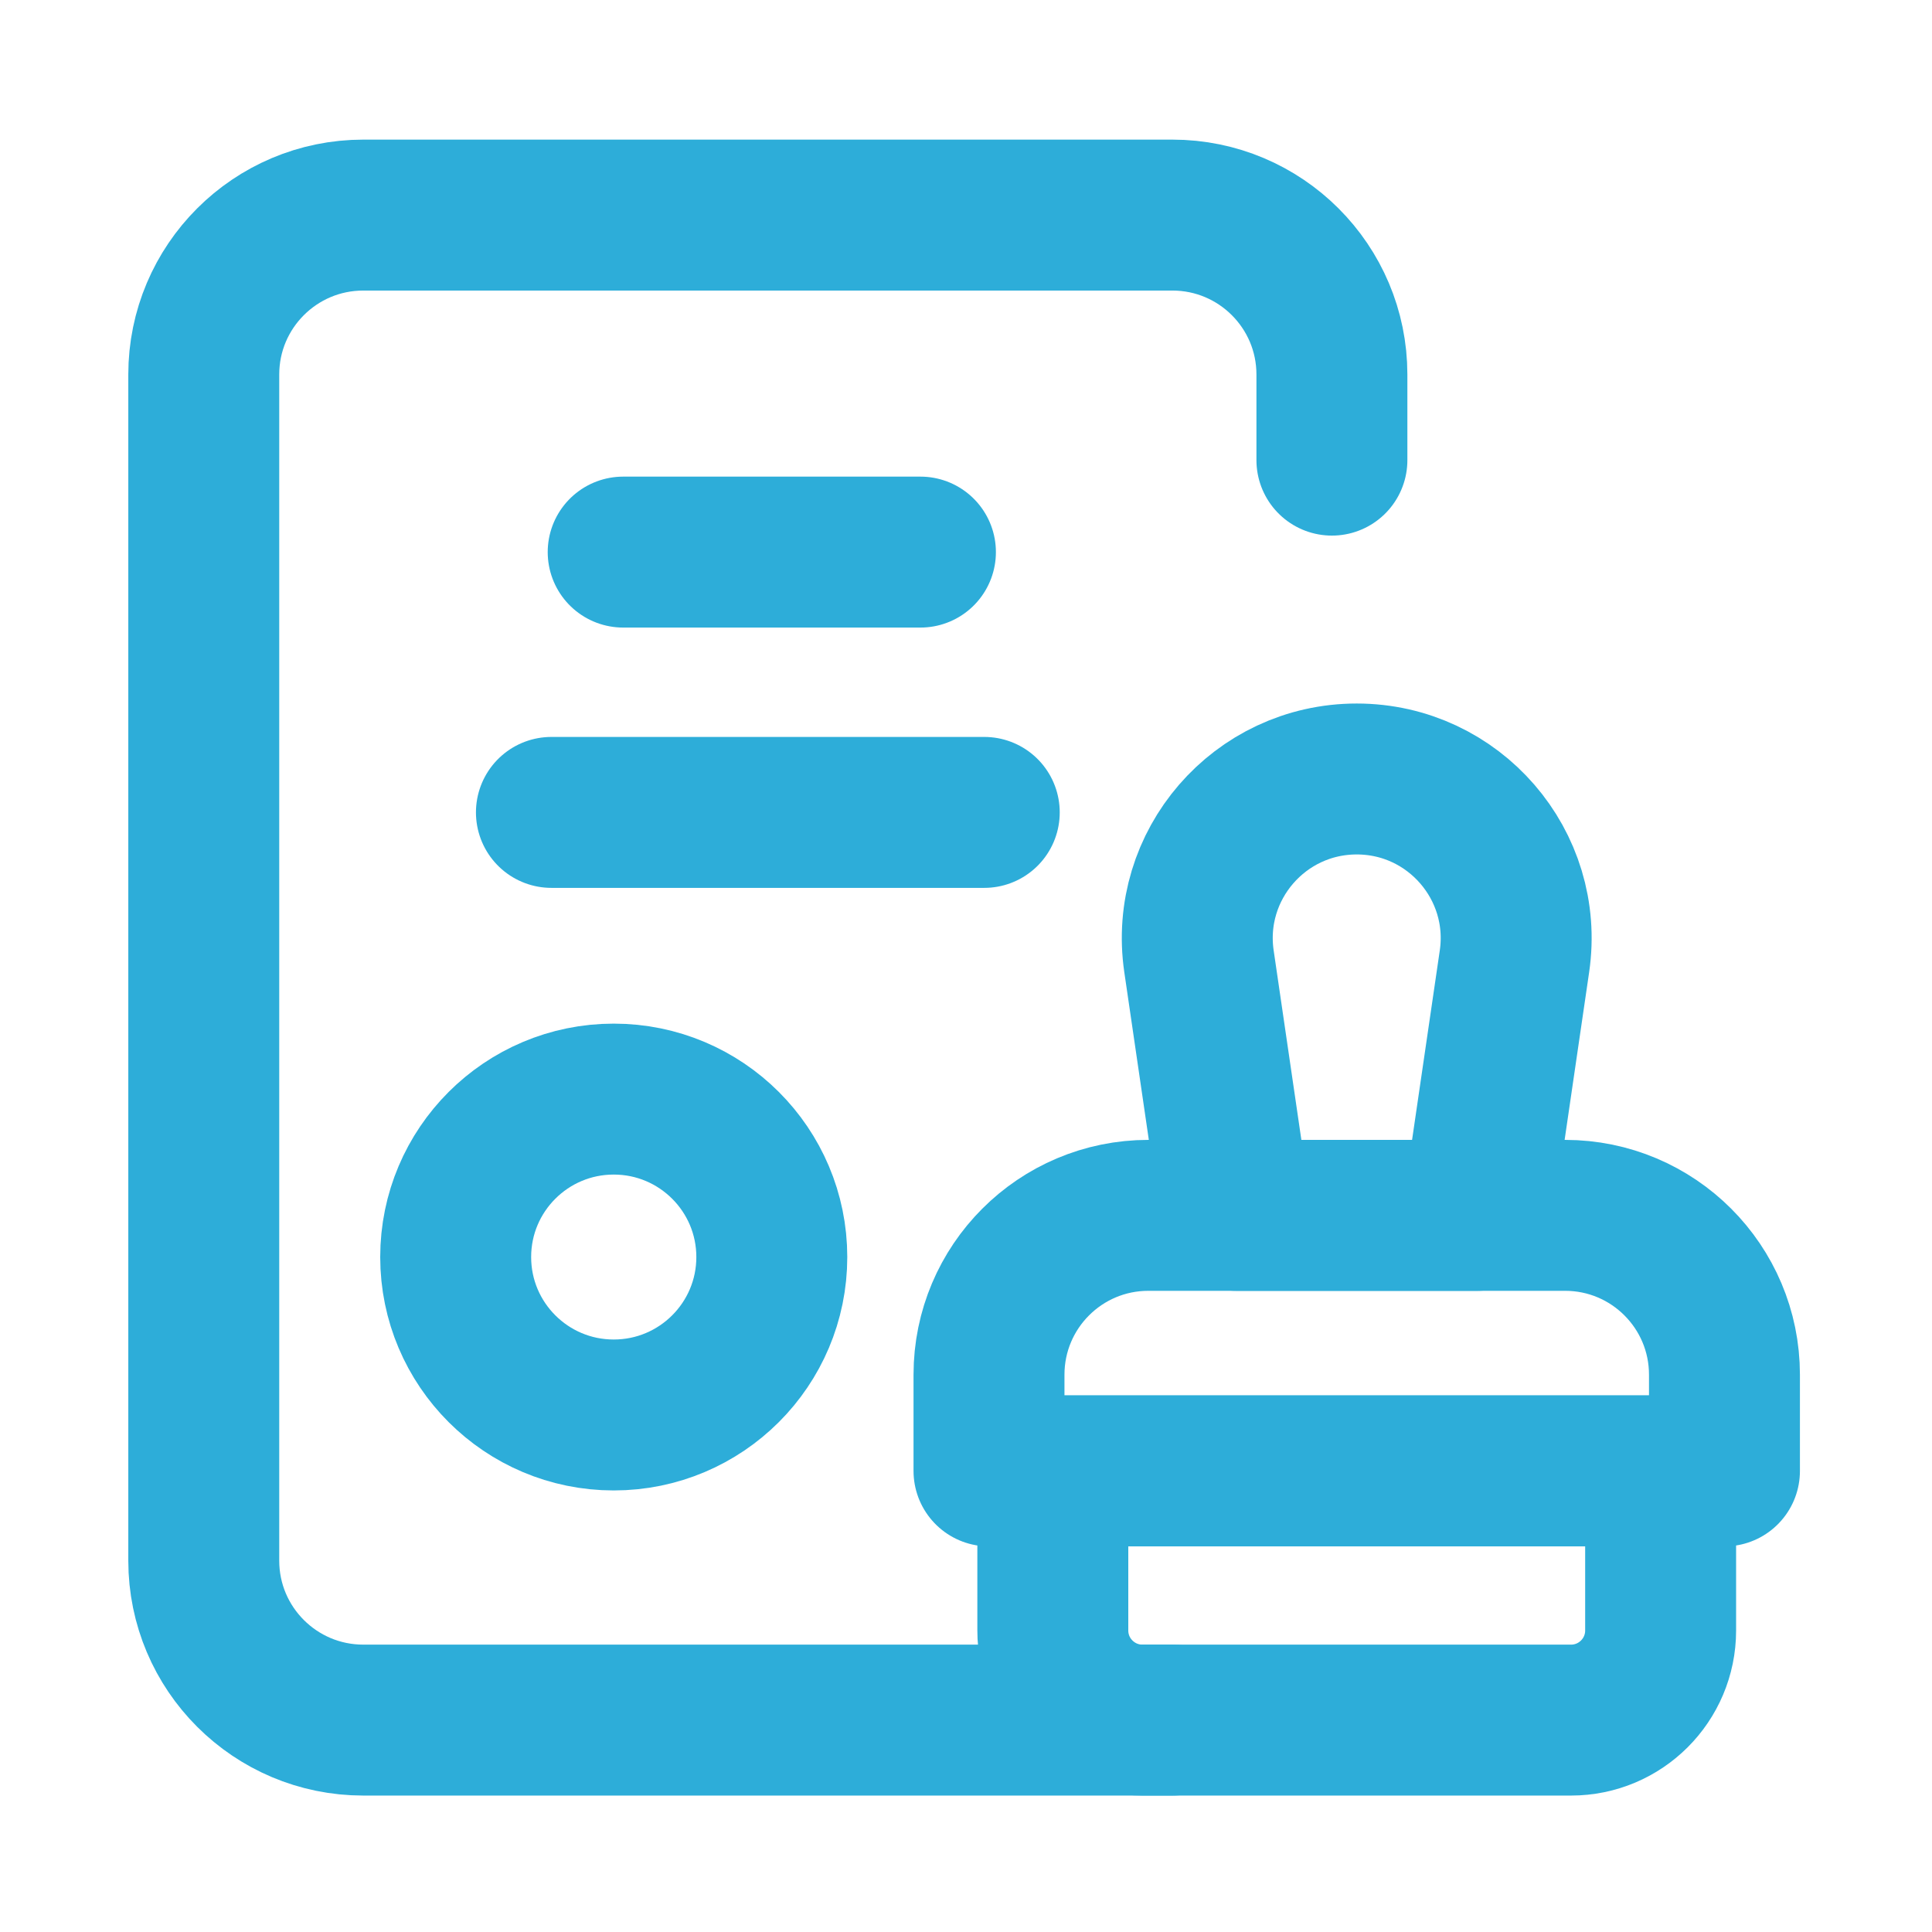
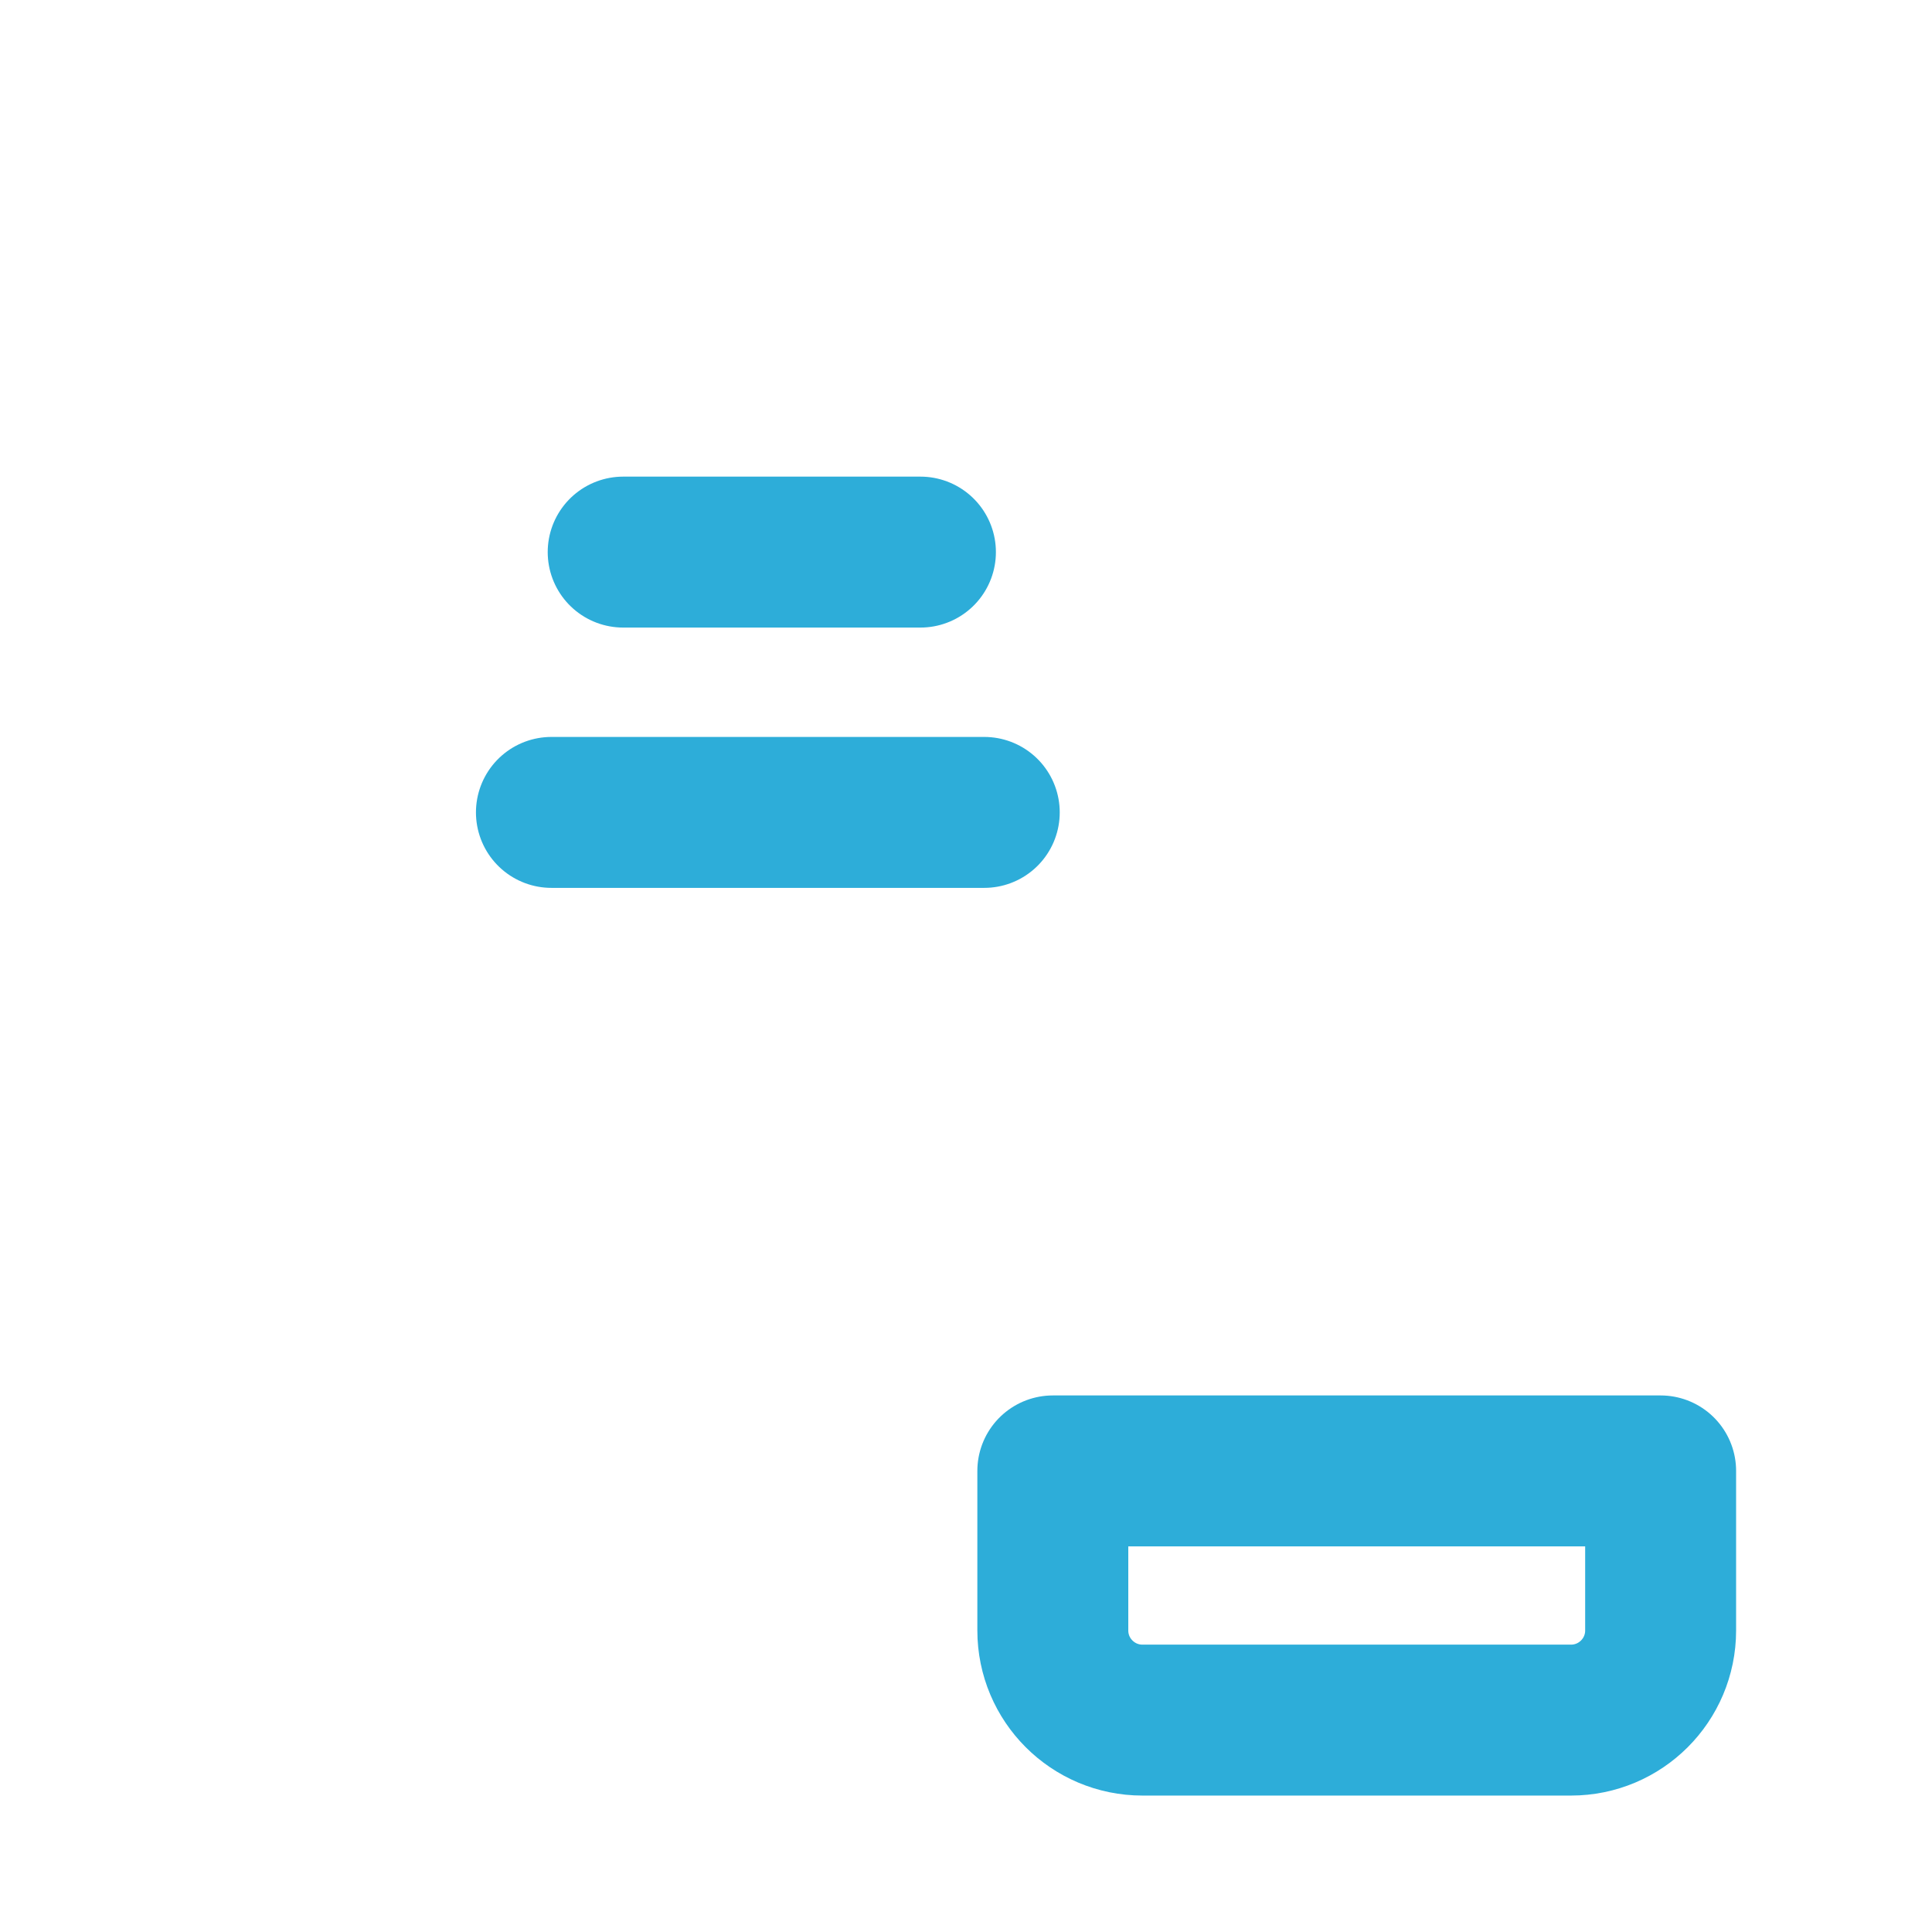
<svg xmlns="http://www.w3.org/2000/svg" width="512" height="512" viewBox="0 0 512 512" fill="none">
  <path d="M165.149 146.311H243.924" stroke="#2DADD9" stroke-width="40" stroke-miterlimit="10" stroke-linecap="round" stroke-linejoin="round" />
  <path d="M146.131 215.295H260.839" stroke="#2DADD9" stroke-width="40" stroke-miterlimit="10" stroke-linecap="round" stroke-linejoin="round" />
-   <path d="M162.648 374.983C185.783 374.983 204.537 356.244 204.537 333.128C204.537 310.012 185.783 291.273 162.648 291.273C139.514 291.273 120.76 310.012 120.76 333.128C120.76 356.244 139.514 374.983 162.648 374.983Z" stroke="#2DADD9" stroke-width="40" stroke-miterlimit="10" stroke-linecap="round" stroke-linejoin="round" />
-   <path d="M391.502 322.08H327.589L317.742 254.757C314.016 229.285 333.781 206.44 359.546 206.44C385.311 206.44 405.075 229.285 401.349 254.757L391.502 322.08Z" stroke="#2DADD9" stroke-width="40" stroke-miterlimit="10" stroke-linecap="round" stroke-linejoin="round" />
-   <path d="M456.999 389.807H262.094V364.31C262.094 340.987 281.001 322.08 304.324 322.08H414.77C438.093 322.08 457 340.986 457 364.31V389.807H456.999Z" stroke="#2DADD9" stroke-width="40" stroke-miterlimit="10" stroke-linecap="round" stroke-linejoin="round" />
  <path d="M416.329 455.844H302.764C289.644 455.844 279.008 445.208 279.008 432.087V389.807H440.085V432.087C440.085 445.208 429.449 455.844 416.329 455.844Z" stroke="#2DADD9" stroke-width="40" stroke-miterlimit="10" stroke-linecap="round" stroke-linejoin="round" />
-   <path d="M352.969 121.939V99.25C352.969 75.916 334.038 57 310.684 57H96.285C72.932 57 54 75.916 54 99.25V413.593C54 436.927 72.932 455.843 96.285 455.843H310.685" stroke="#2DADD9" stroke-width="40" stroke-miterlimit="10" stroke-linecap="round" stroke-linejoin="round" />
</svg>